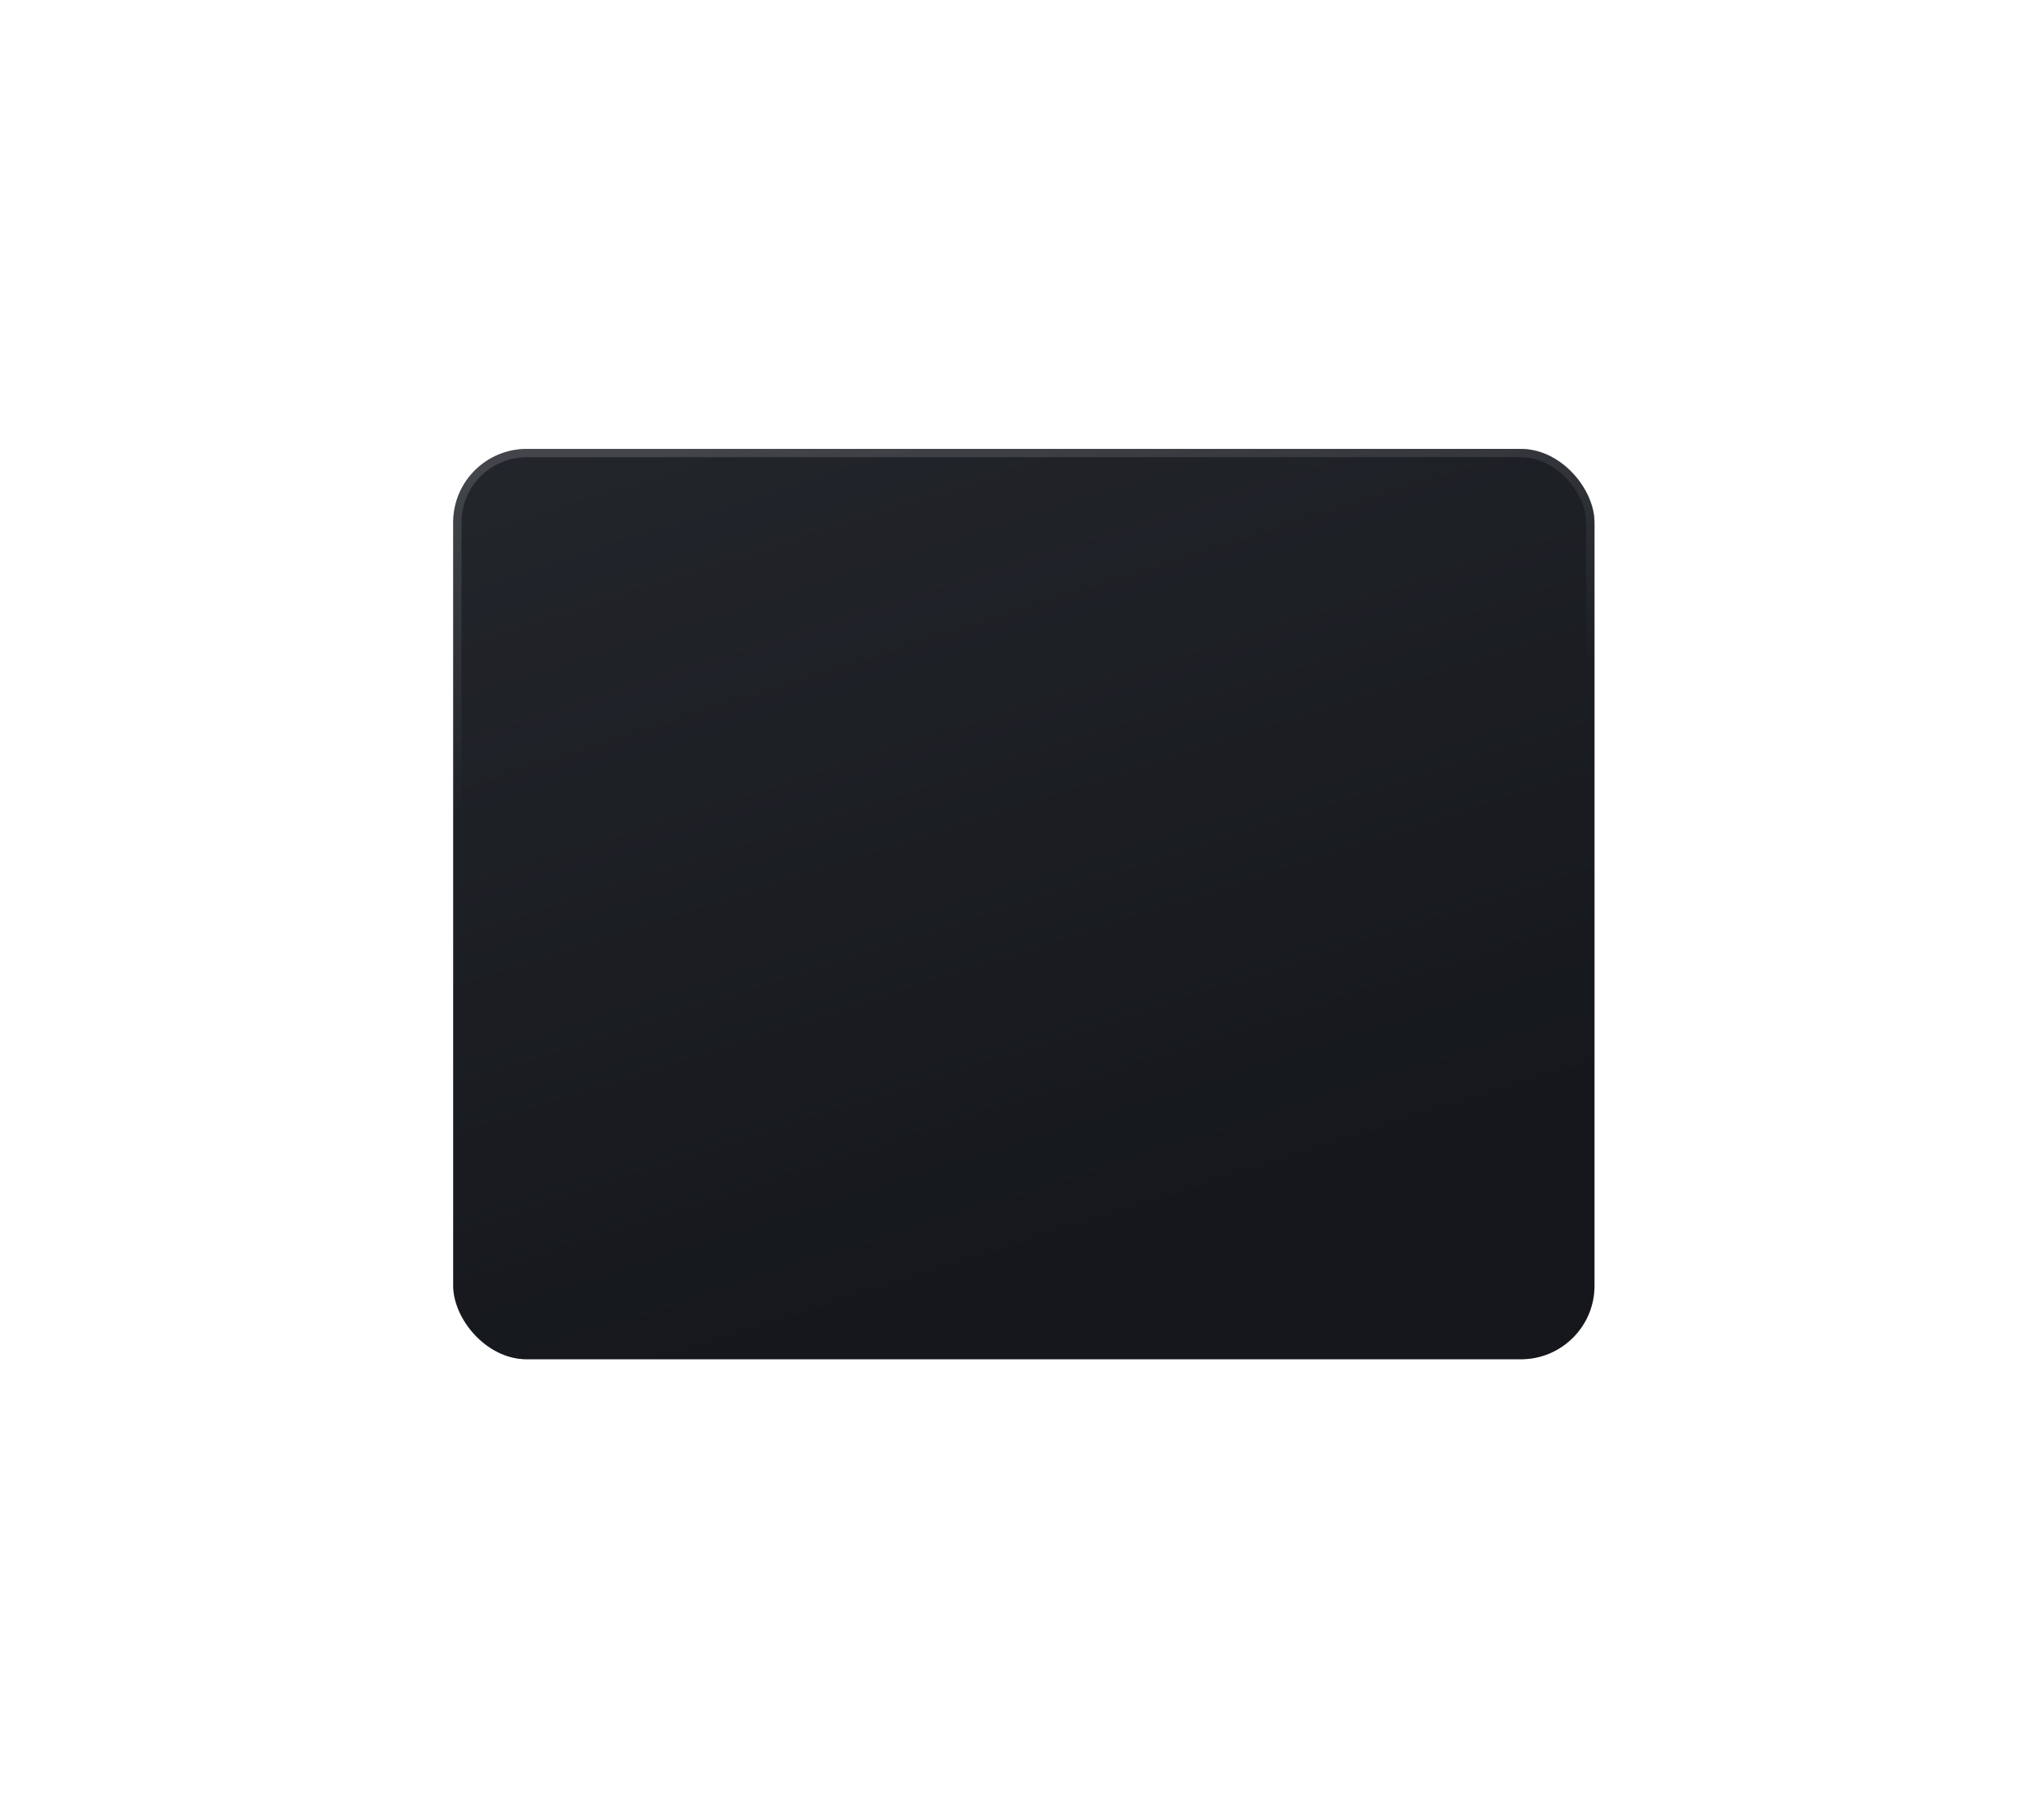
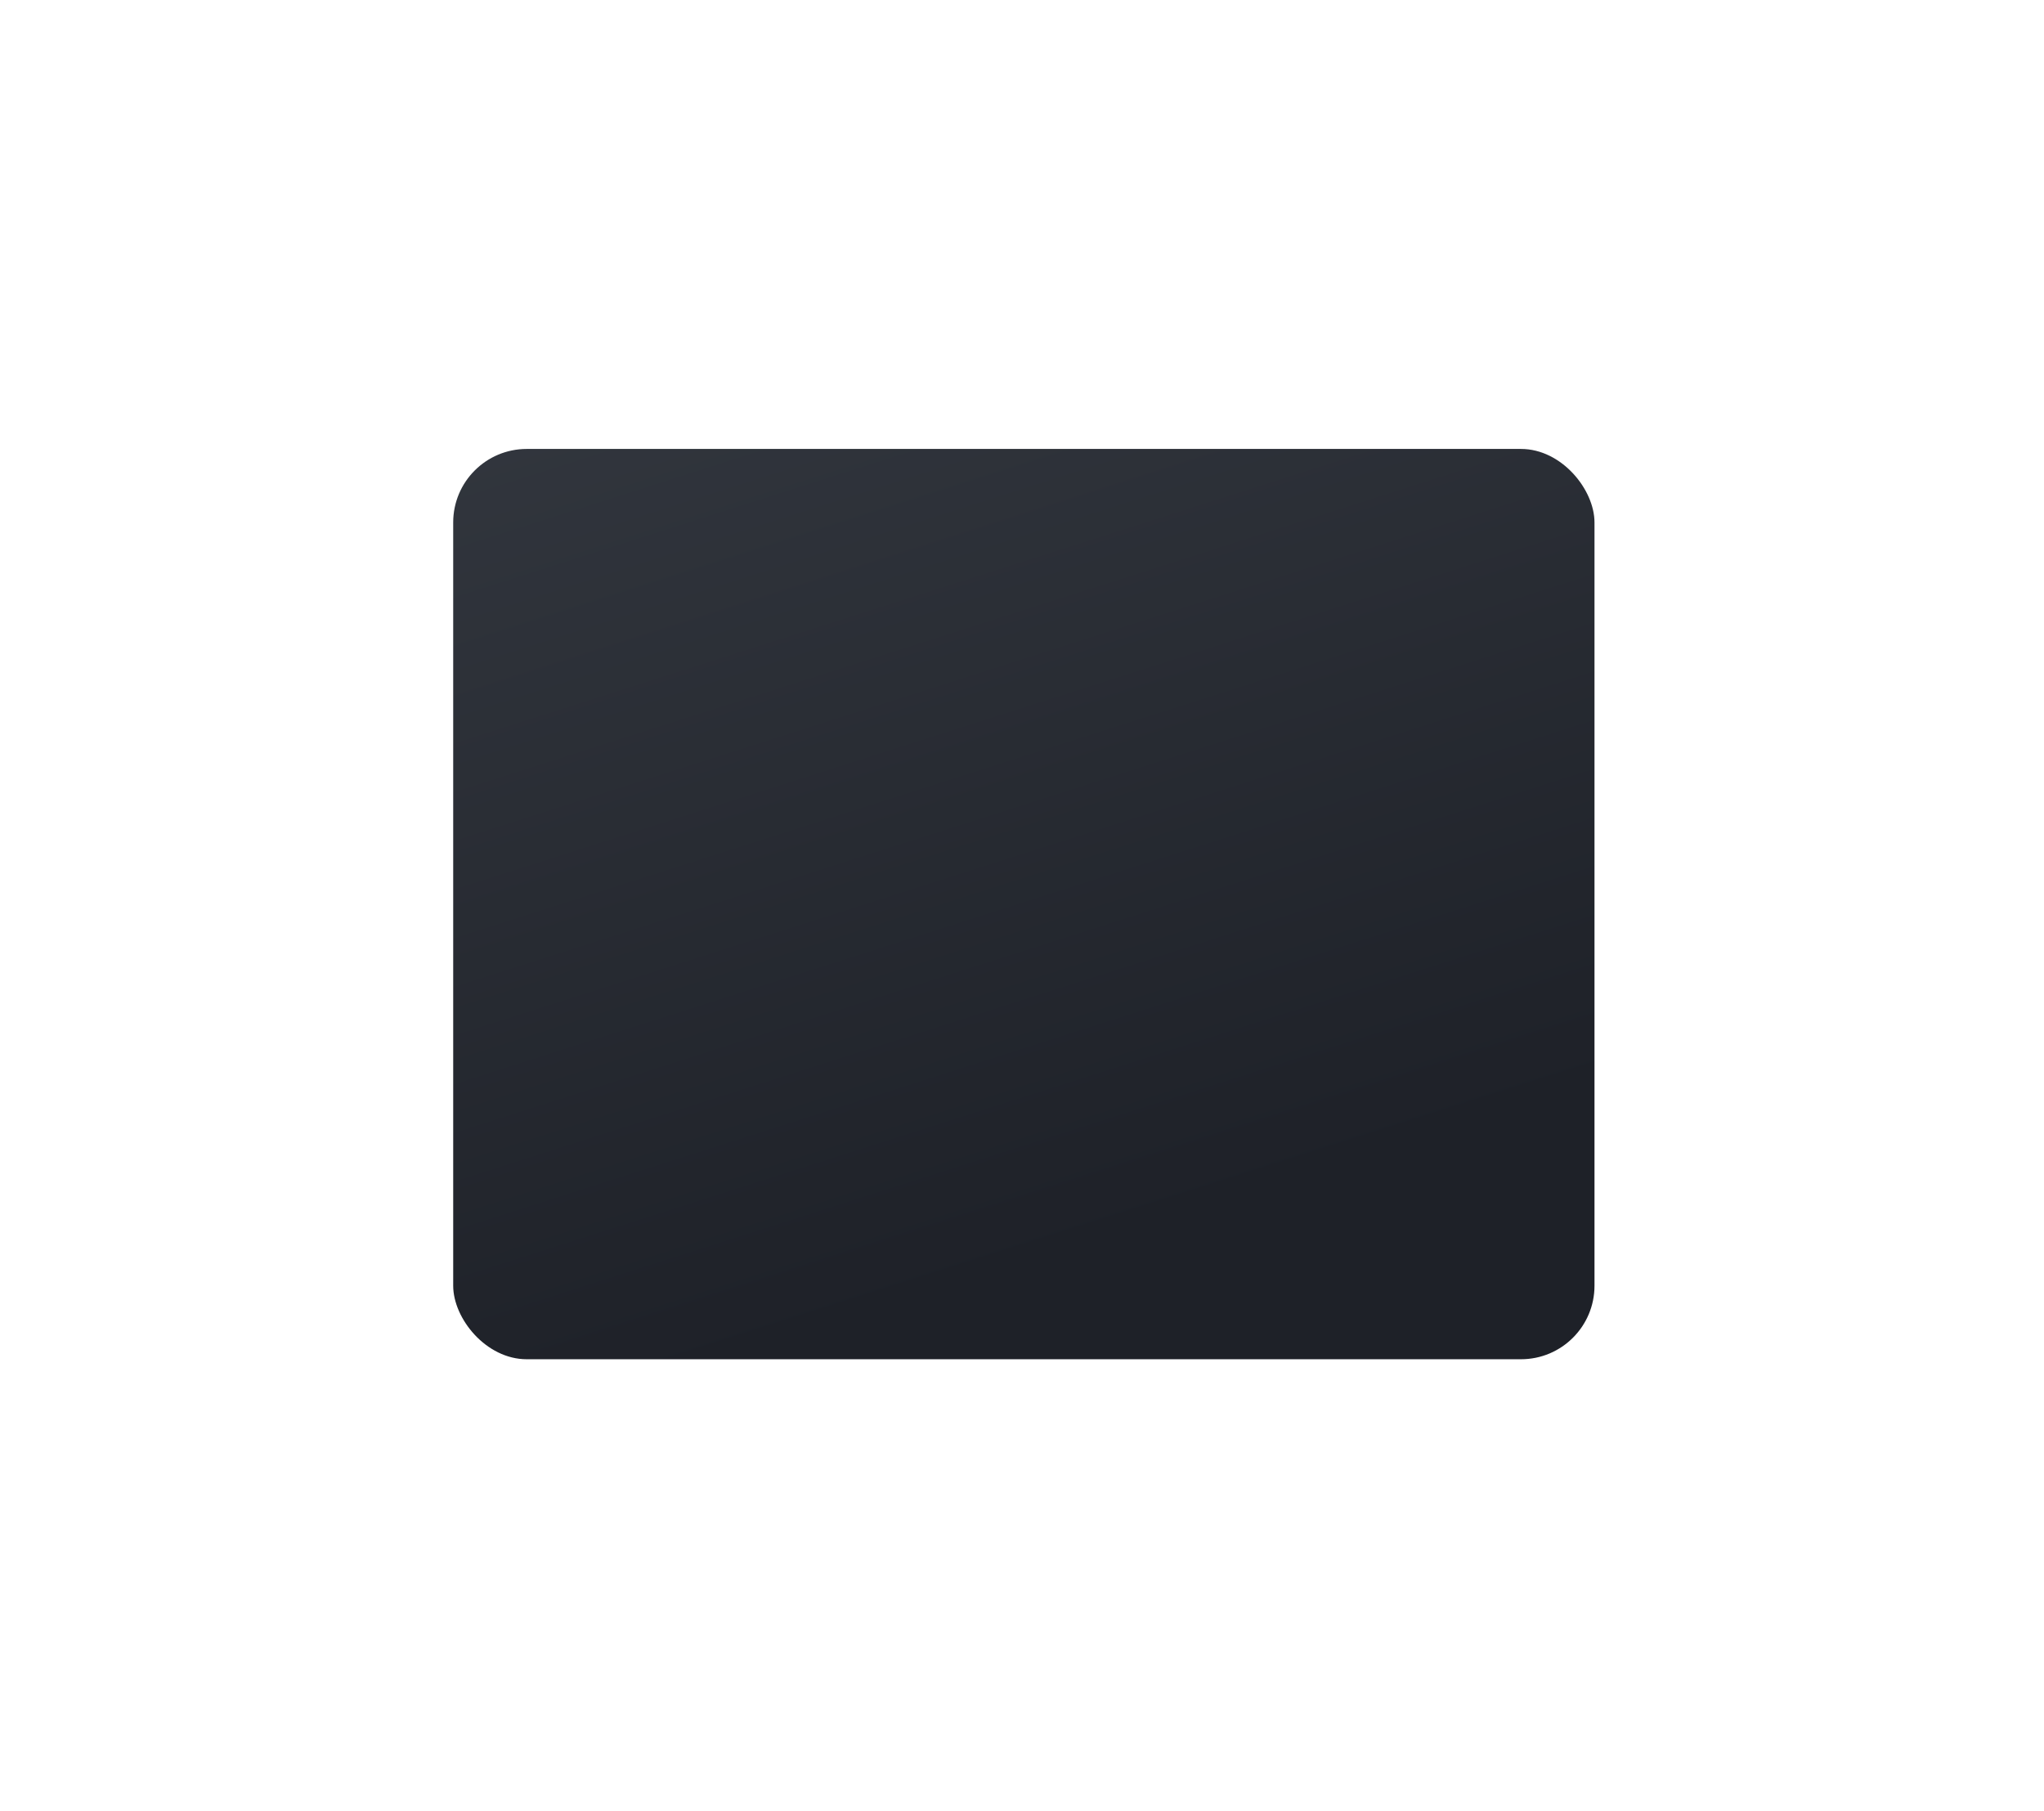
<svg xmlns="http://www.w3.org/2000/svg" width="307" height="272" viewBox="0 0 307 272" fill="none">
  <g filter="url(#filter0_d_8_31)">
    <rect x="68.068" y="49.993" width="171.418" height="136.723" rx="11.043" fill="url(#paint0_linear_8_31)" />
-     <rect x="68.068" y="49.993" width="171.418" height="136.723" rx="11.043" fill="black" fill-opacity="0.3" />
-     <rect x="68.691" y="50.616" width="170.172" height="135.478" rx="10.42" stroke="url(#paint1_linear_8_31)" stroke-opacity="0.15" stroke-width="1.245" />
  </g>
  <defs>
    <filter id="filter0_d_8_31" x="0.819" y="0.179" width="305.917" height="271.223" filterUnits="userSpaceOnUse" color-interpolation-filters="sRGB">
      <feFlood flood-opacity="0" result="BackgroundImageFix" />
      <feColorMatrix in="SourceAlpha" type="matrix" values="0 0 0 0 0 0 0 0 0 0 0 0 0 0 0 0 0 0 127 0" result="hardAlpha" />
      <feOffset dy="17.435" />
      <feGaussianBlur stdDeviation="33.625" />
      <feComposite in2="hardAlpha" operator="out" />
      <feColorMatrix type="matrix" values="0 0 0 0 0 0 0 0 0 0 0 0 0 0 0 0 0 0 0.45 0" />
      <feBlend mode="normal" in2="BackgroundImageFix" result="effect1_dropShadow_8_31" />
      <feBlend mode="normal" in="SourceGraphic" in2="effect1_dropShadow_8_31" result="shape" />
    </filter>
    <linearGradient id="paint0_linear_8_31" x1="108.108" y1="-46.502" x2="175.955" y2="165.831" gradientUnits="userSpaceOnUse">
      <stop stop-color="#3C4149" />
      <stop offset="1" stop-color="#1E2128" />
    </linearGradient>
    <linearGradient id="paint1_linear_8_31" x1="90.799" y1="49.993" x2="97.677" y2="101.496" gradientUnits="userSpaceOnUse">
      <stop stop-color="white" />
      <stop offset="1" stop-color="white" stop-opacity="0" />
    </linearGradient>
  </defs>
</svg>